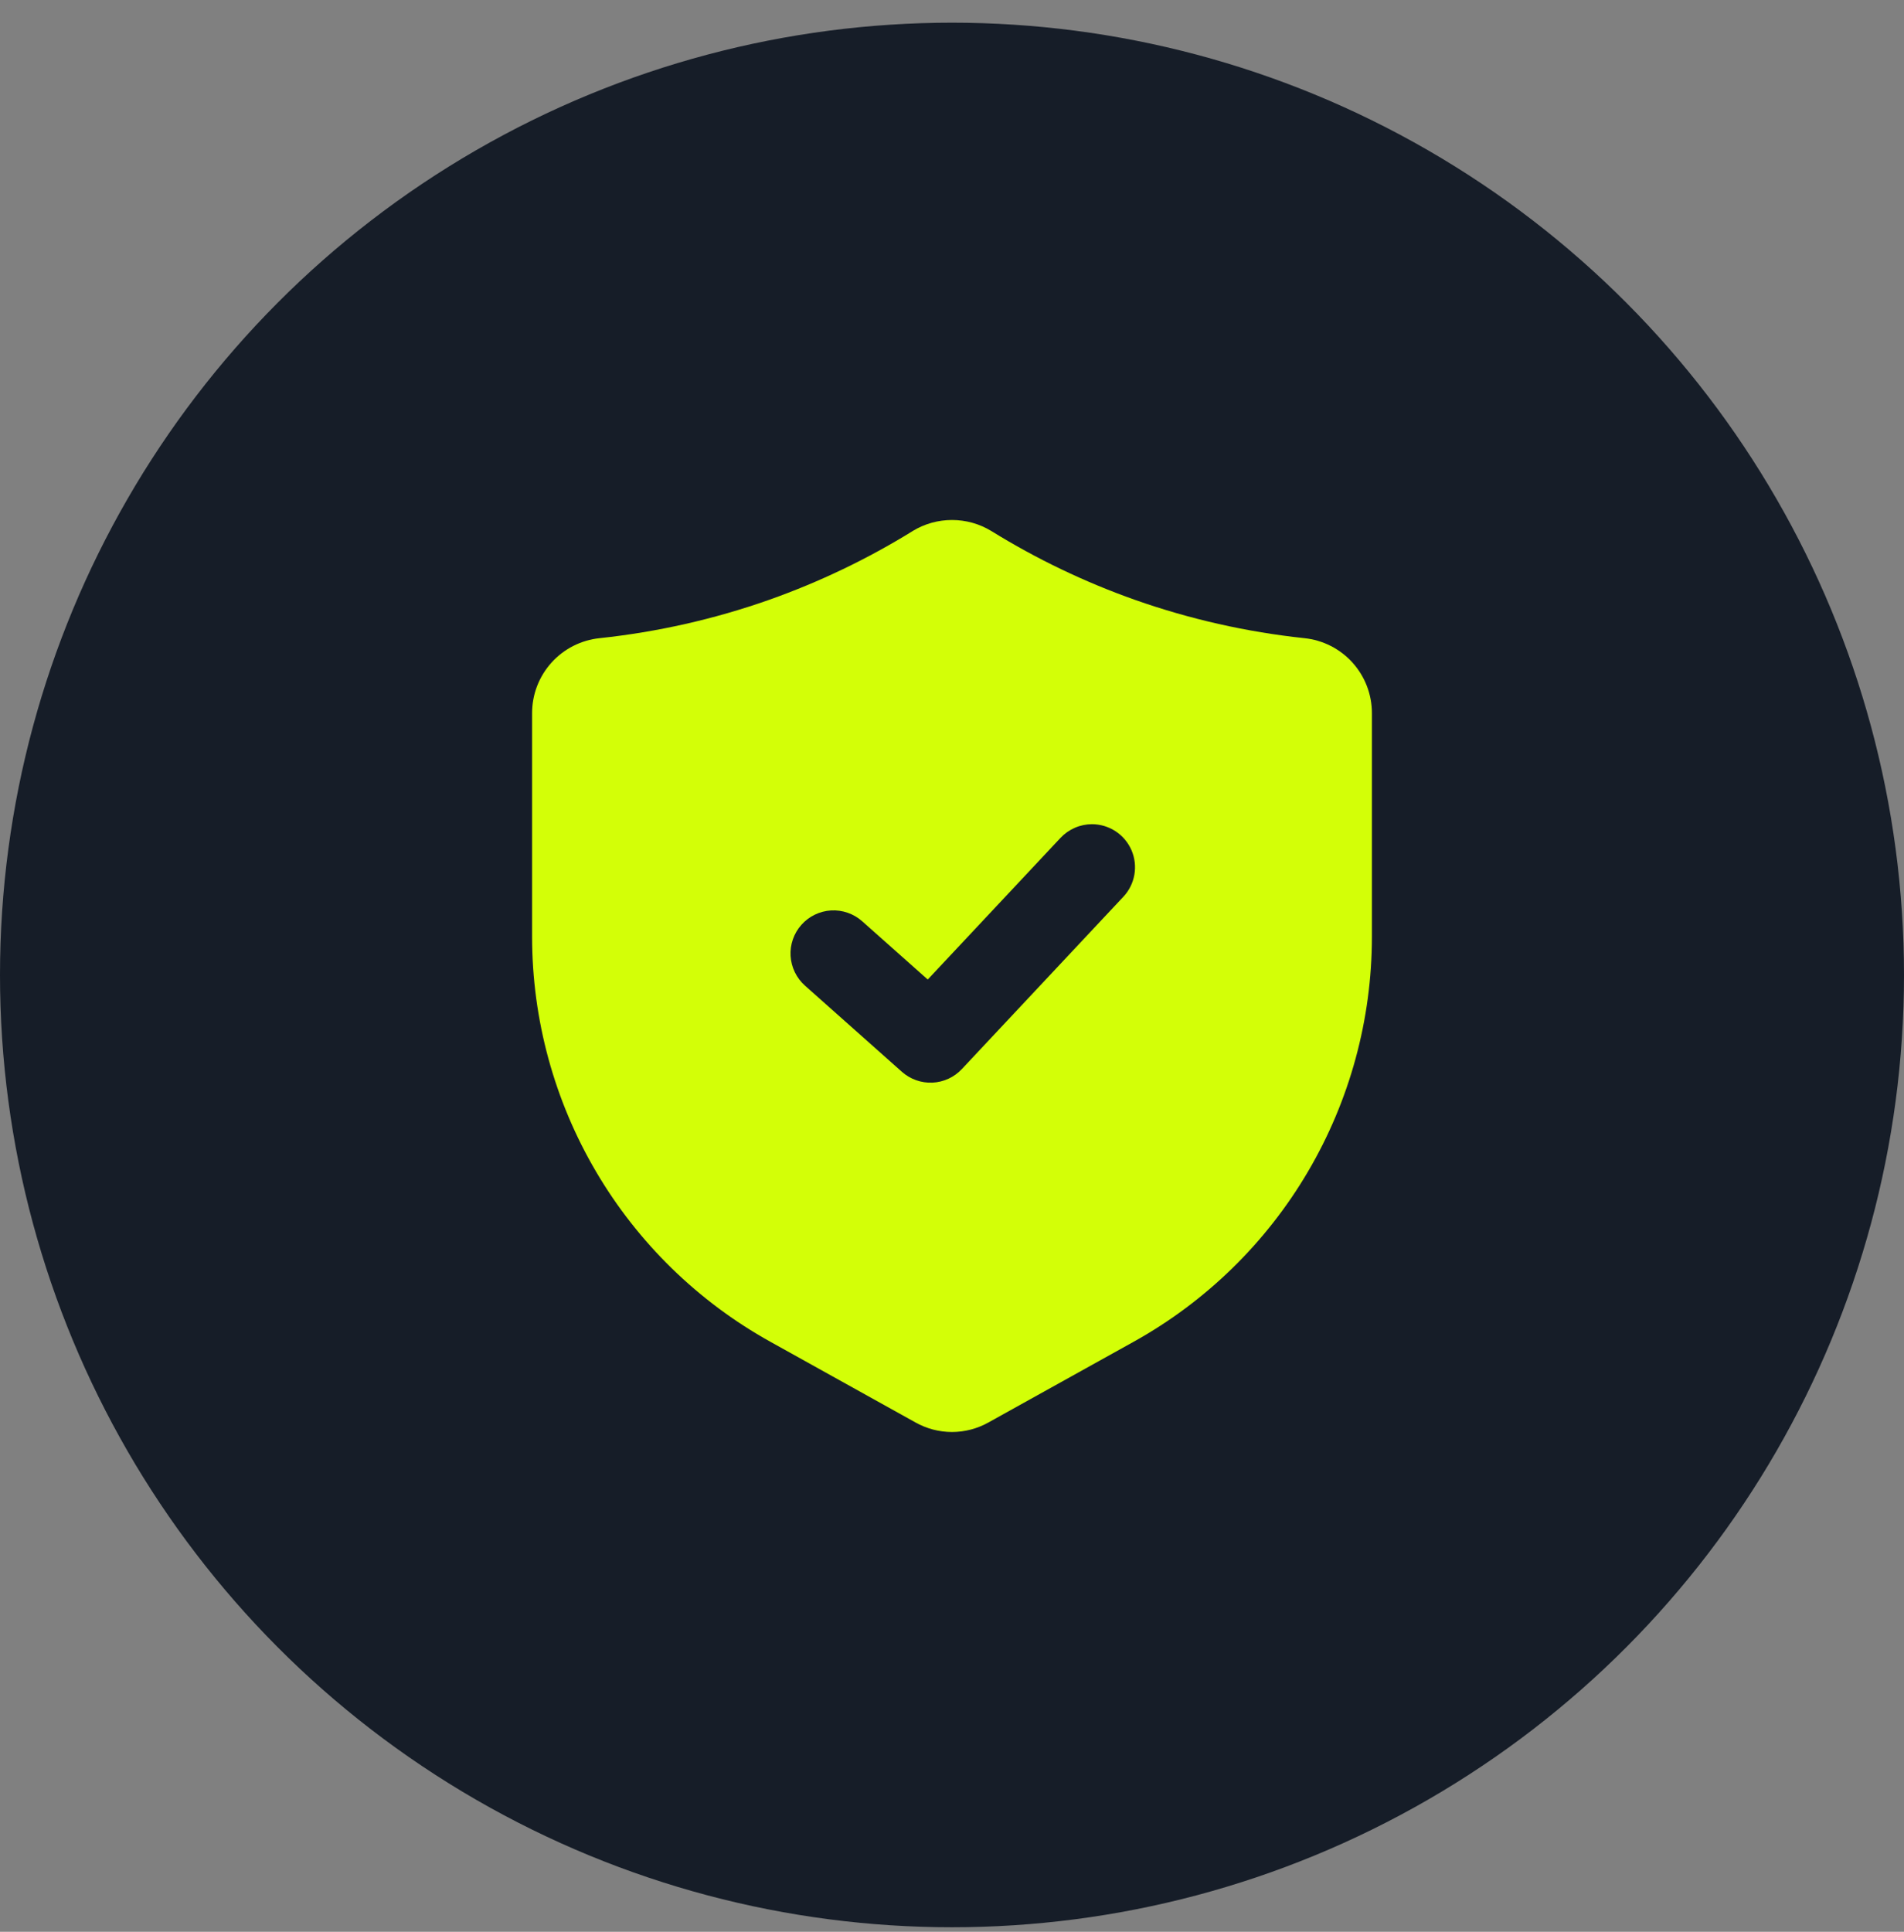
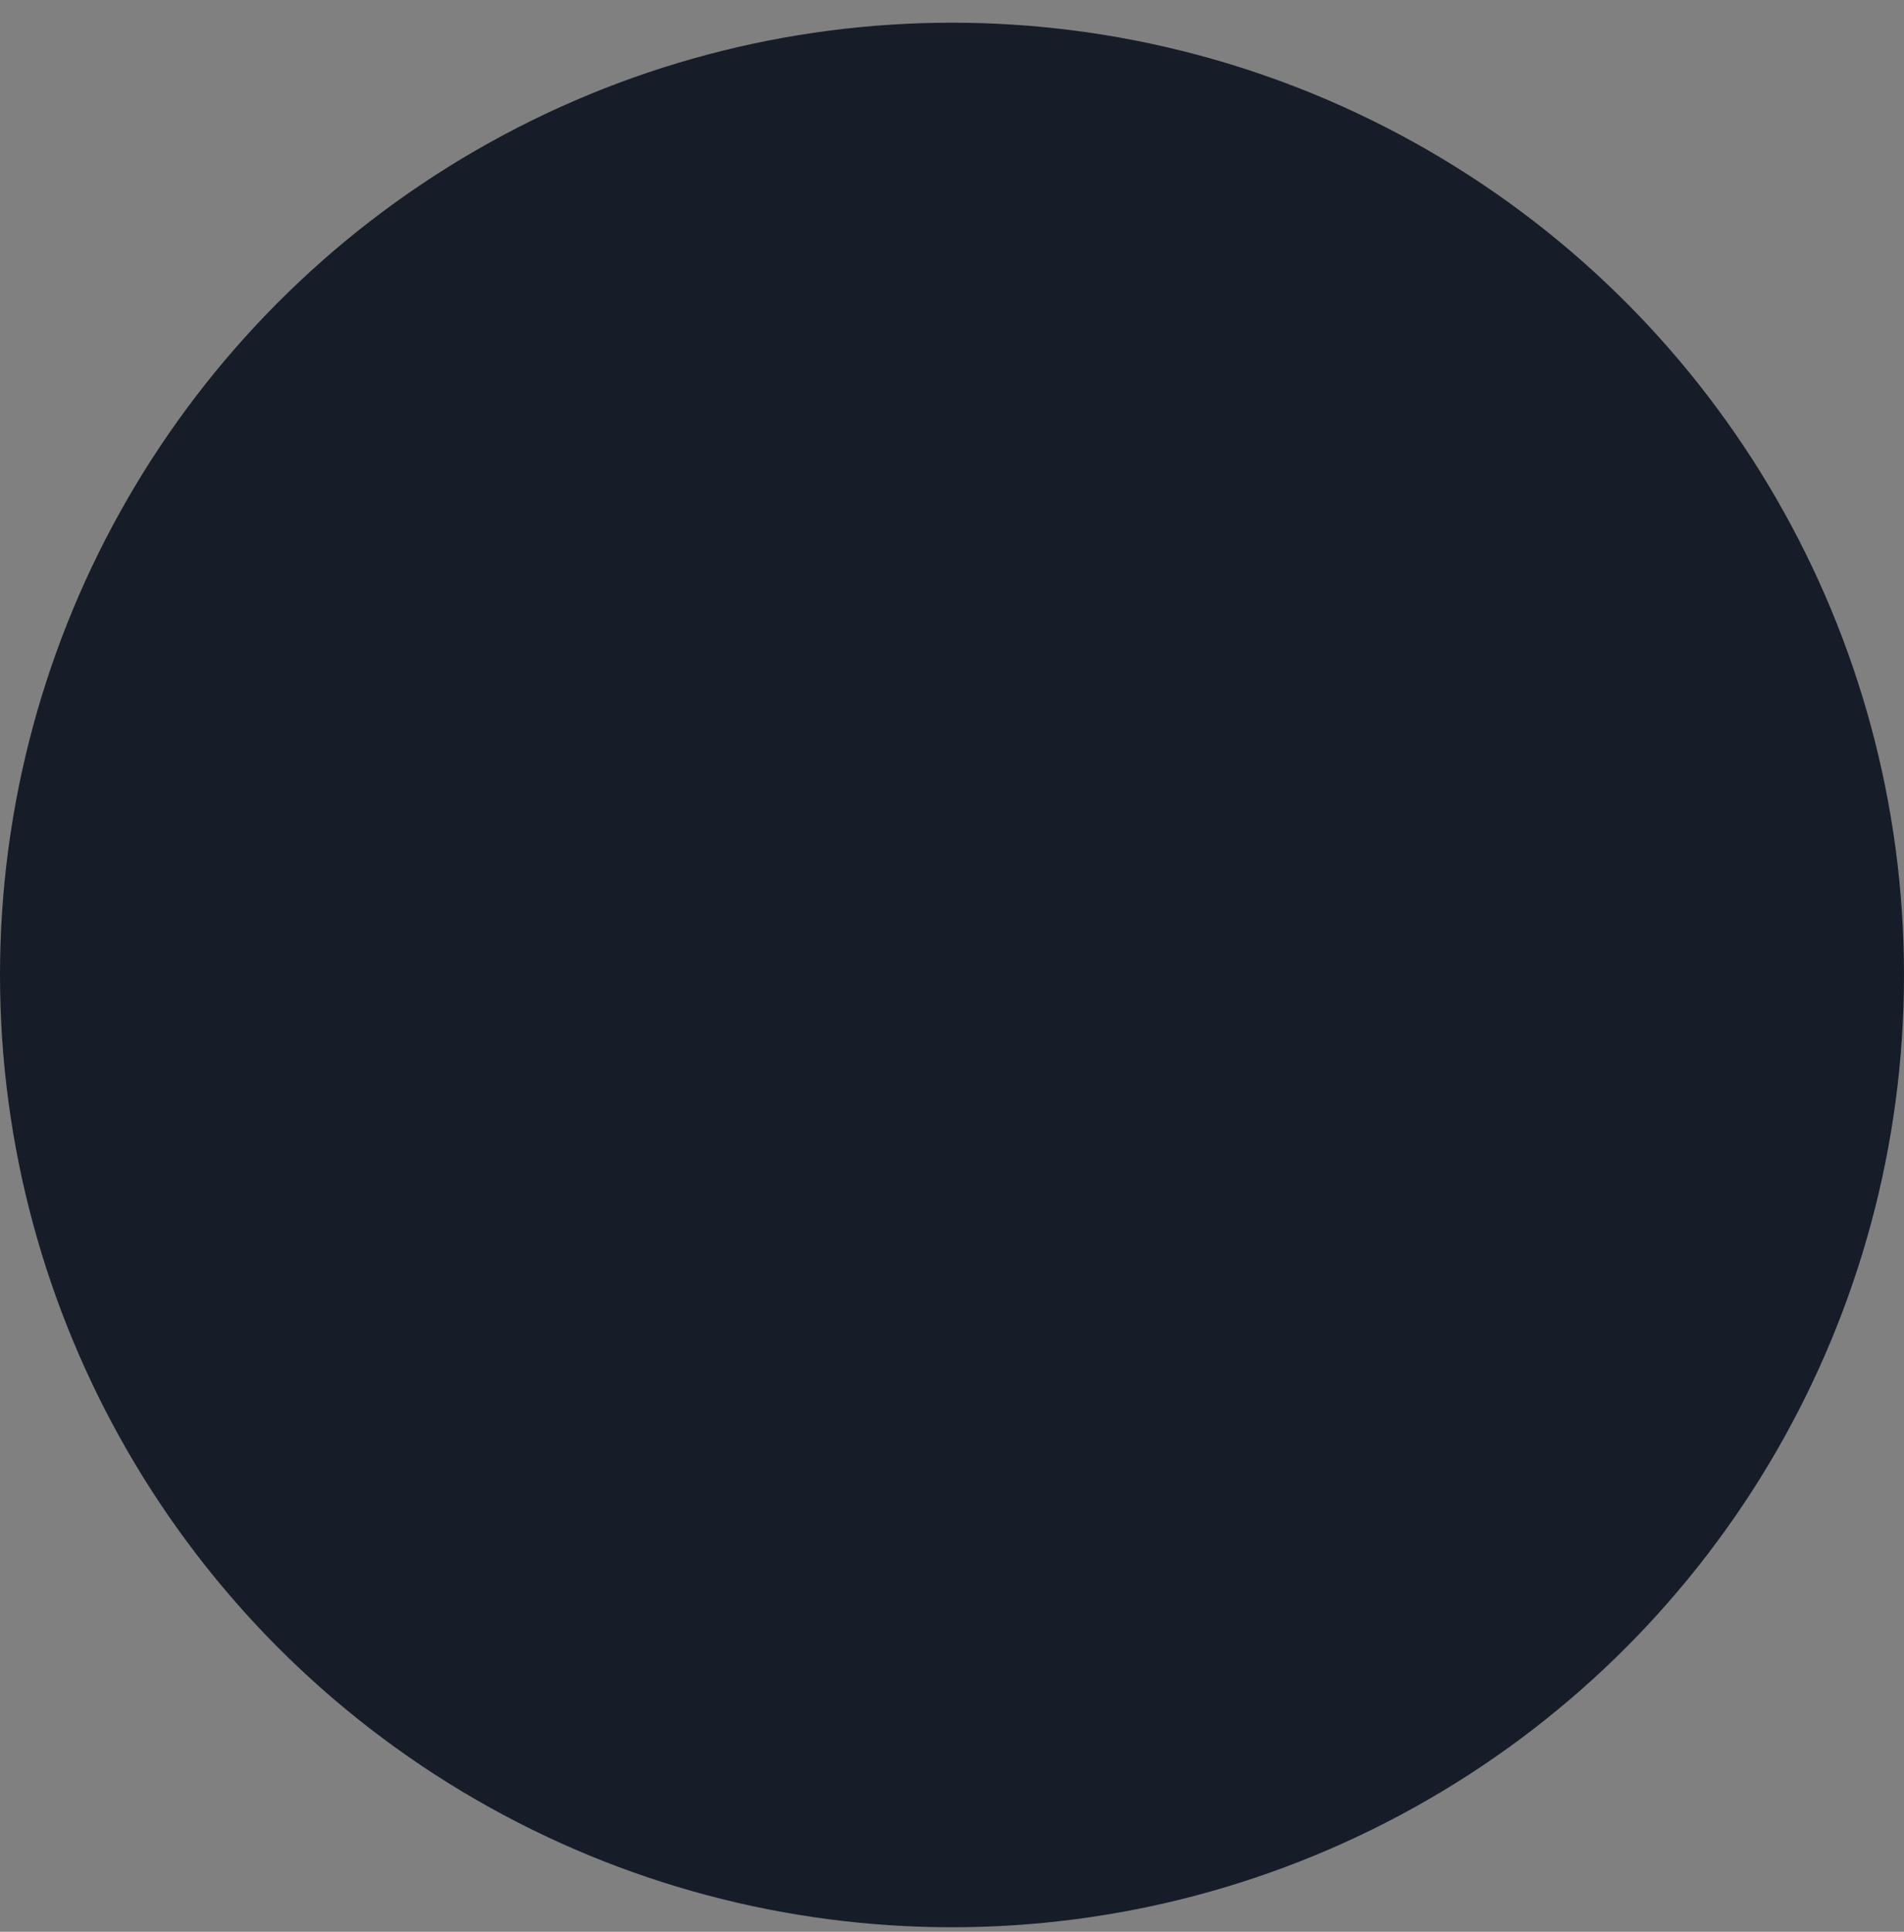
<svg xmlns="http://www.w3.org/2000/svg" width="70" height="71" viewBox="0 0 70 71" fill="none">
  <rect x="0" y="0" width="70" height="71" fill="#808080" stroke="none" />
  <circle cx="35" cy="35.834" r="35" fill="#161D28" />
-   <path d="M47.954 23.455C45.832 23.229 43.743 22.757 41.729 22.048C39.882 21.395 38.109 20.546 36.443 19.515C36.008 19.251 35.509 19.112 35 19.112C34.491 19.112 33.992 19.251 33.557 19.515L33.556 19.517C31.89 20.547 30.118 21.395 28.271 22.048C26.258 22.757 24.169 23.229 22.047 23.455C21.366 23.525 20.734 23.845 20.275 24.354C19.816 24.863 19.562 25.523 19.562 26.209V34.435C19.564 37.47 20.376 40.449 21.915 43.065C23.454 45.681 25.665 47.838 28.317 49.312L33.653 52.278C34.064 52.509 34.528 52.631 34.999 52.631C35.471 52.631 35.934 52.509 36.345 52.278L41.683 49.312C44.335 47.838 46.546 45.681 48.085 43.065C49.624 40.449 50.436 37.47 50.438 34.435V26.209C50.438 25.524 50.184 24.863 49.725 24.354C49.267 23.846 48.636 23.525 47.954 23.455ZM41.301 32.958L35.363 39.291C35.081 39.593 34.693 39.772 34.281 39.791C33.868 39.809 33.465 39.666 33.157 39.392L29.594 36.225C29.281 35.946 29.091 35.554 29.066 35.135C29.041 34.716 29.184 34.305 29.463 33.991C29.742 33.677 30.134 33.487 30.553 33.462C30.972 33.438 31.384 33.581 31.697 33.859L34.108 36.001L38.991 30.793C39.139 30.636 39.318 30.51 39.517 30.424C39.715 30.337 39.929 30.293 40.146 30.292C40.455 30.293 40.756 30.383 41.014 30.552C41.272 30.722 41.475 30.963 41.598 31.246C41.721 31.529 41.758 31.842 41.705 32.147C41.652 32.451 41.512 32.733 41.301 32.958Z" fill="#D3FF07" />
</svg>